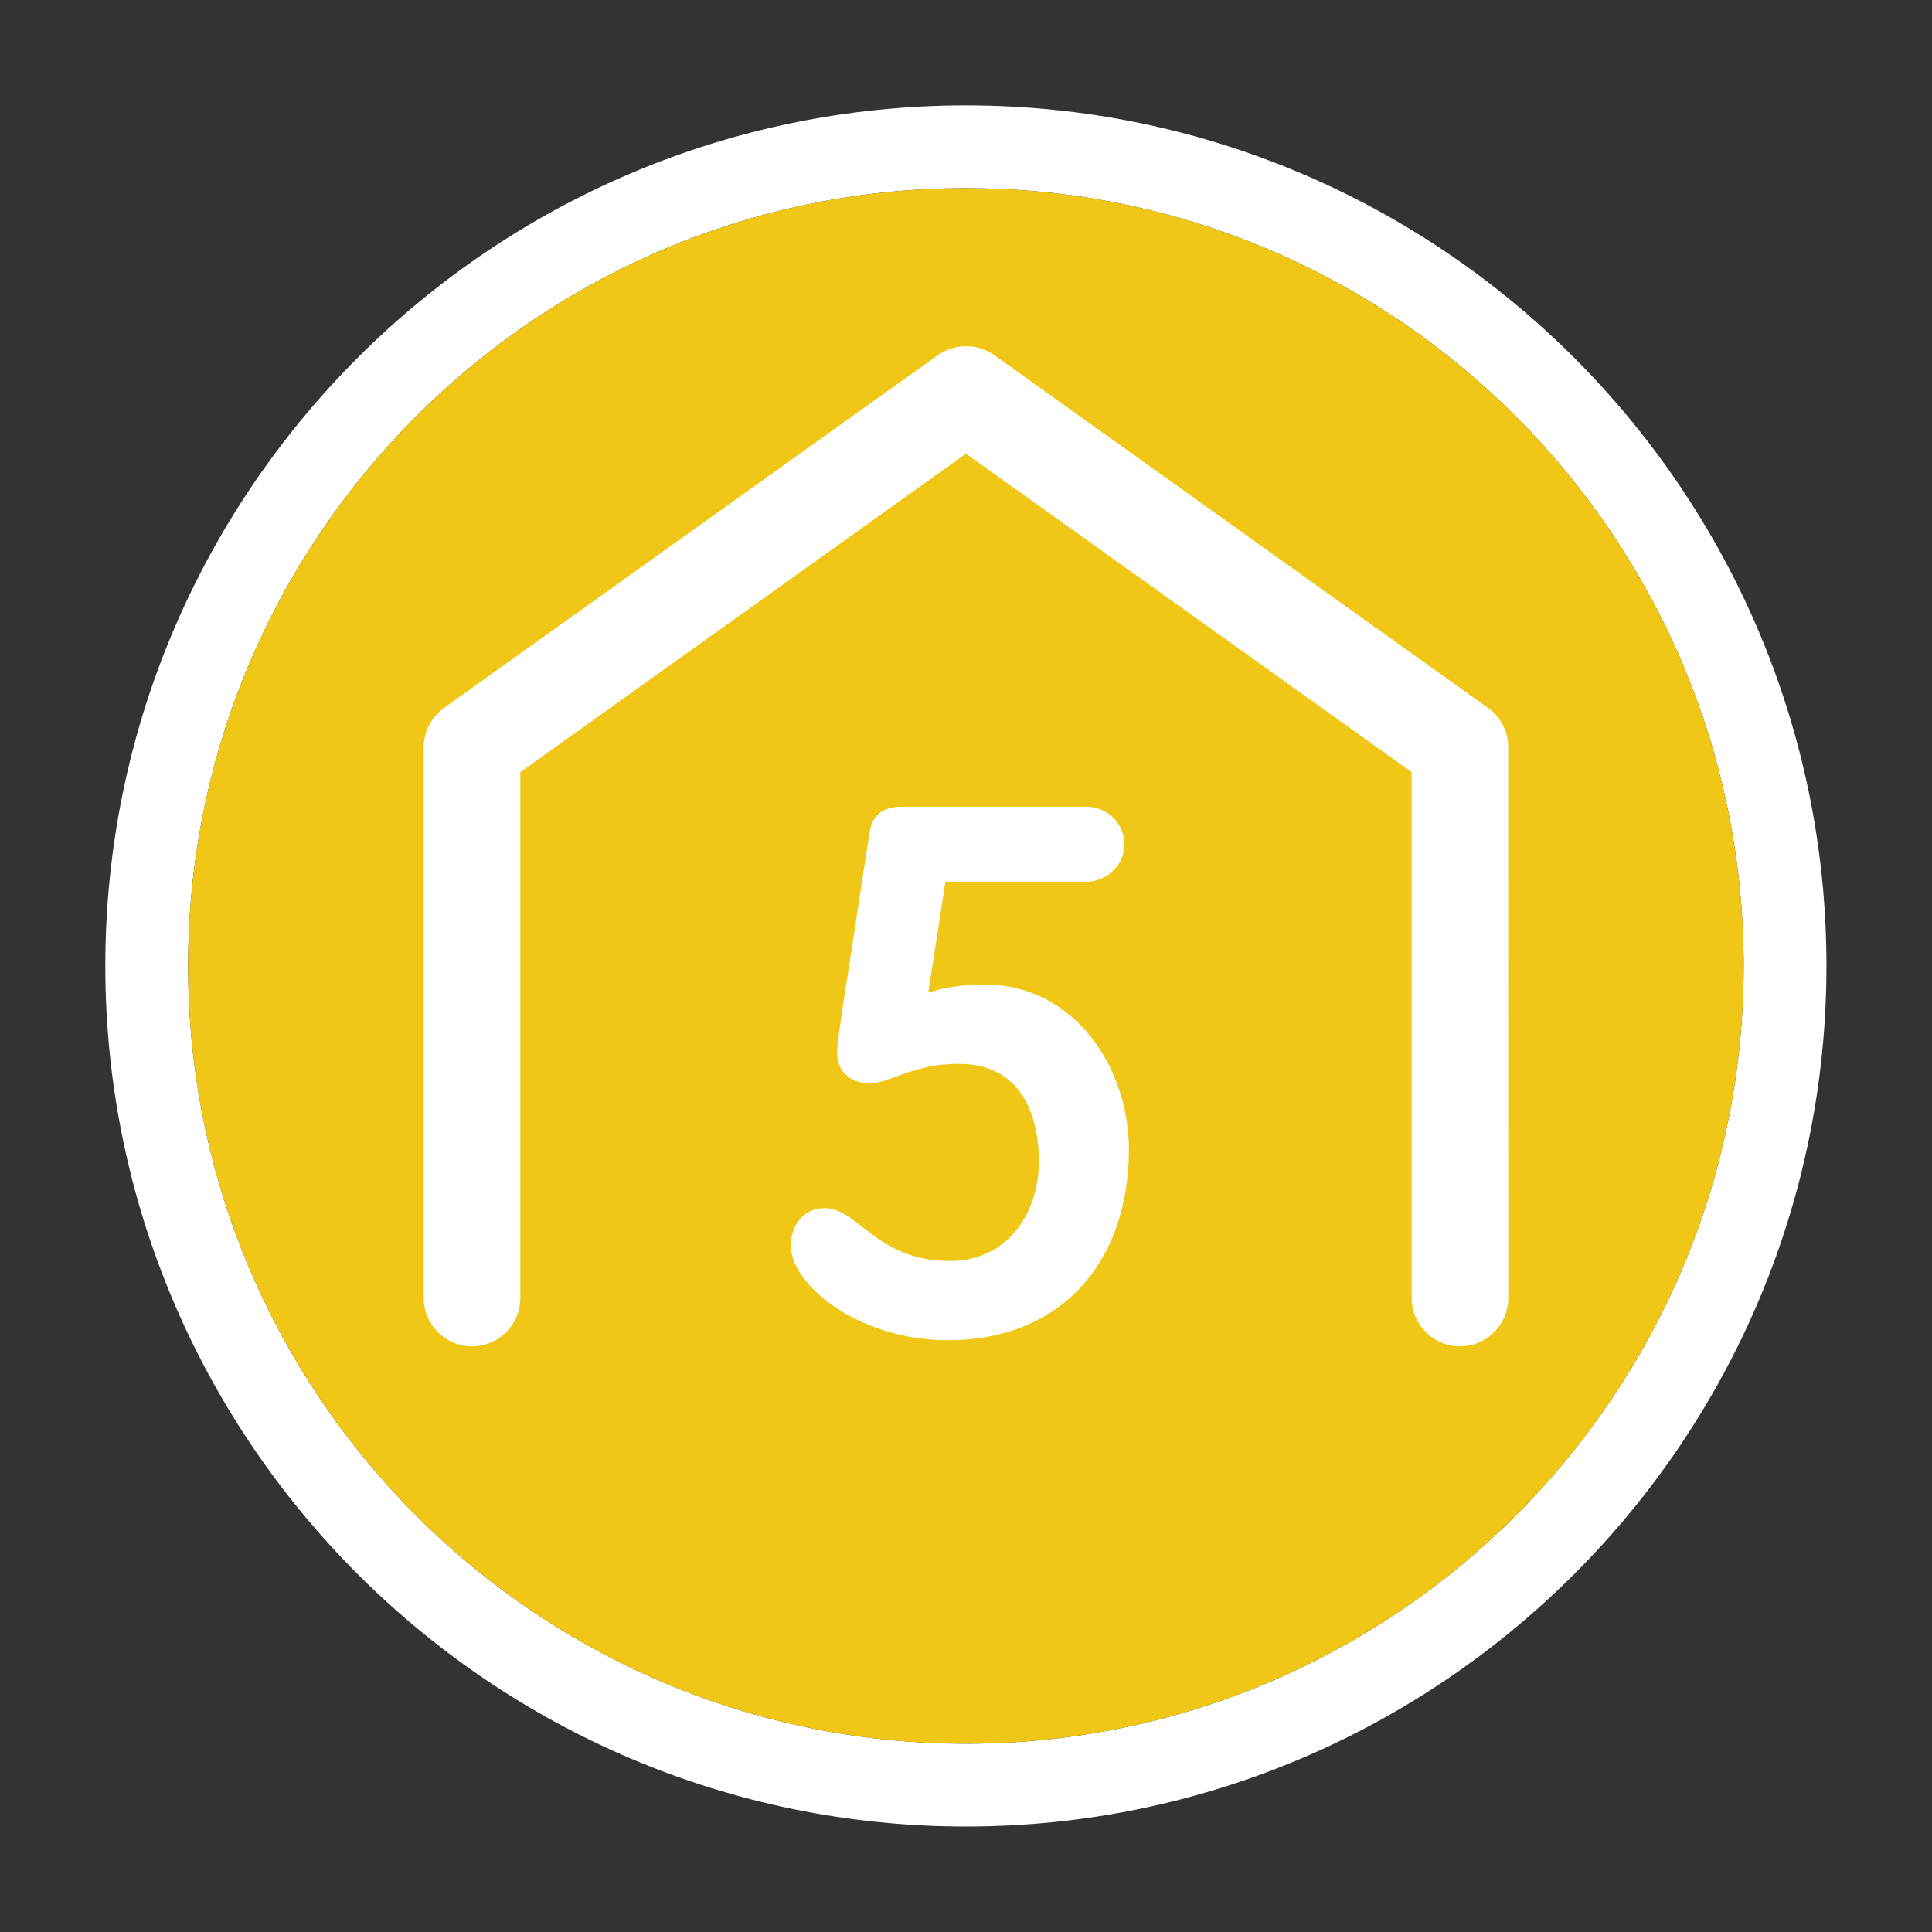
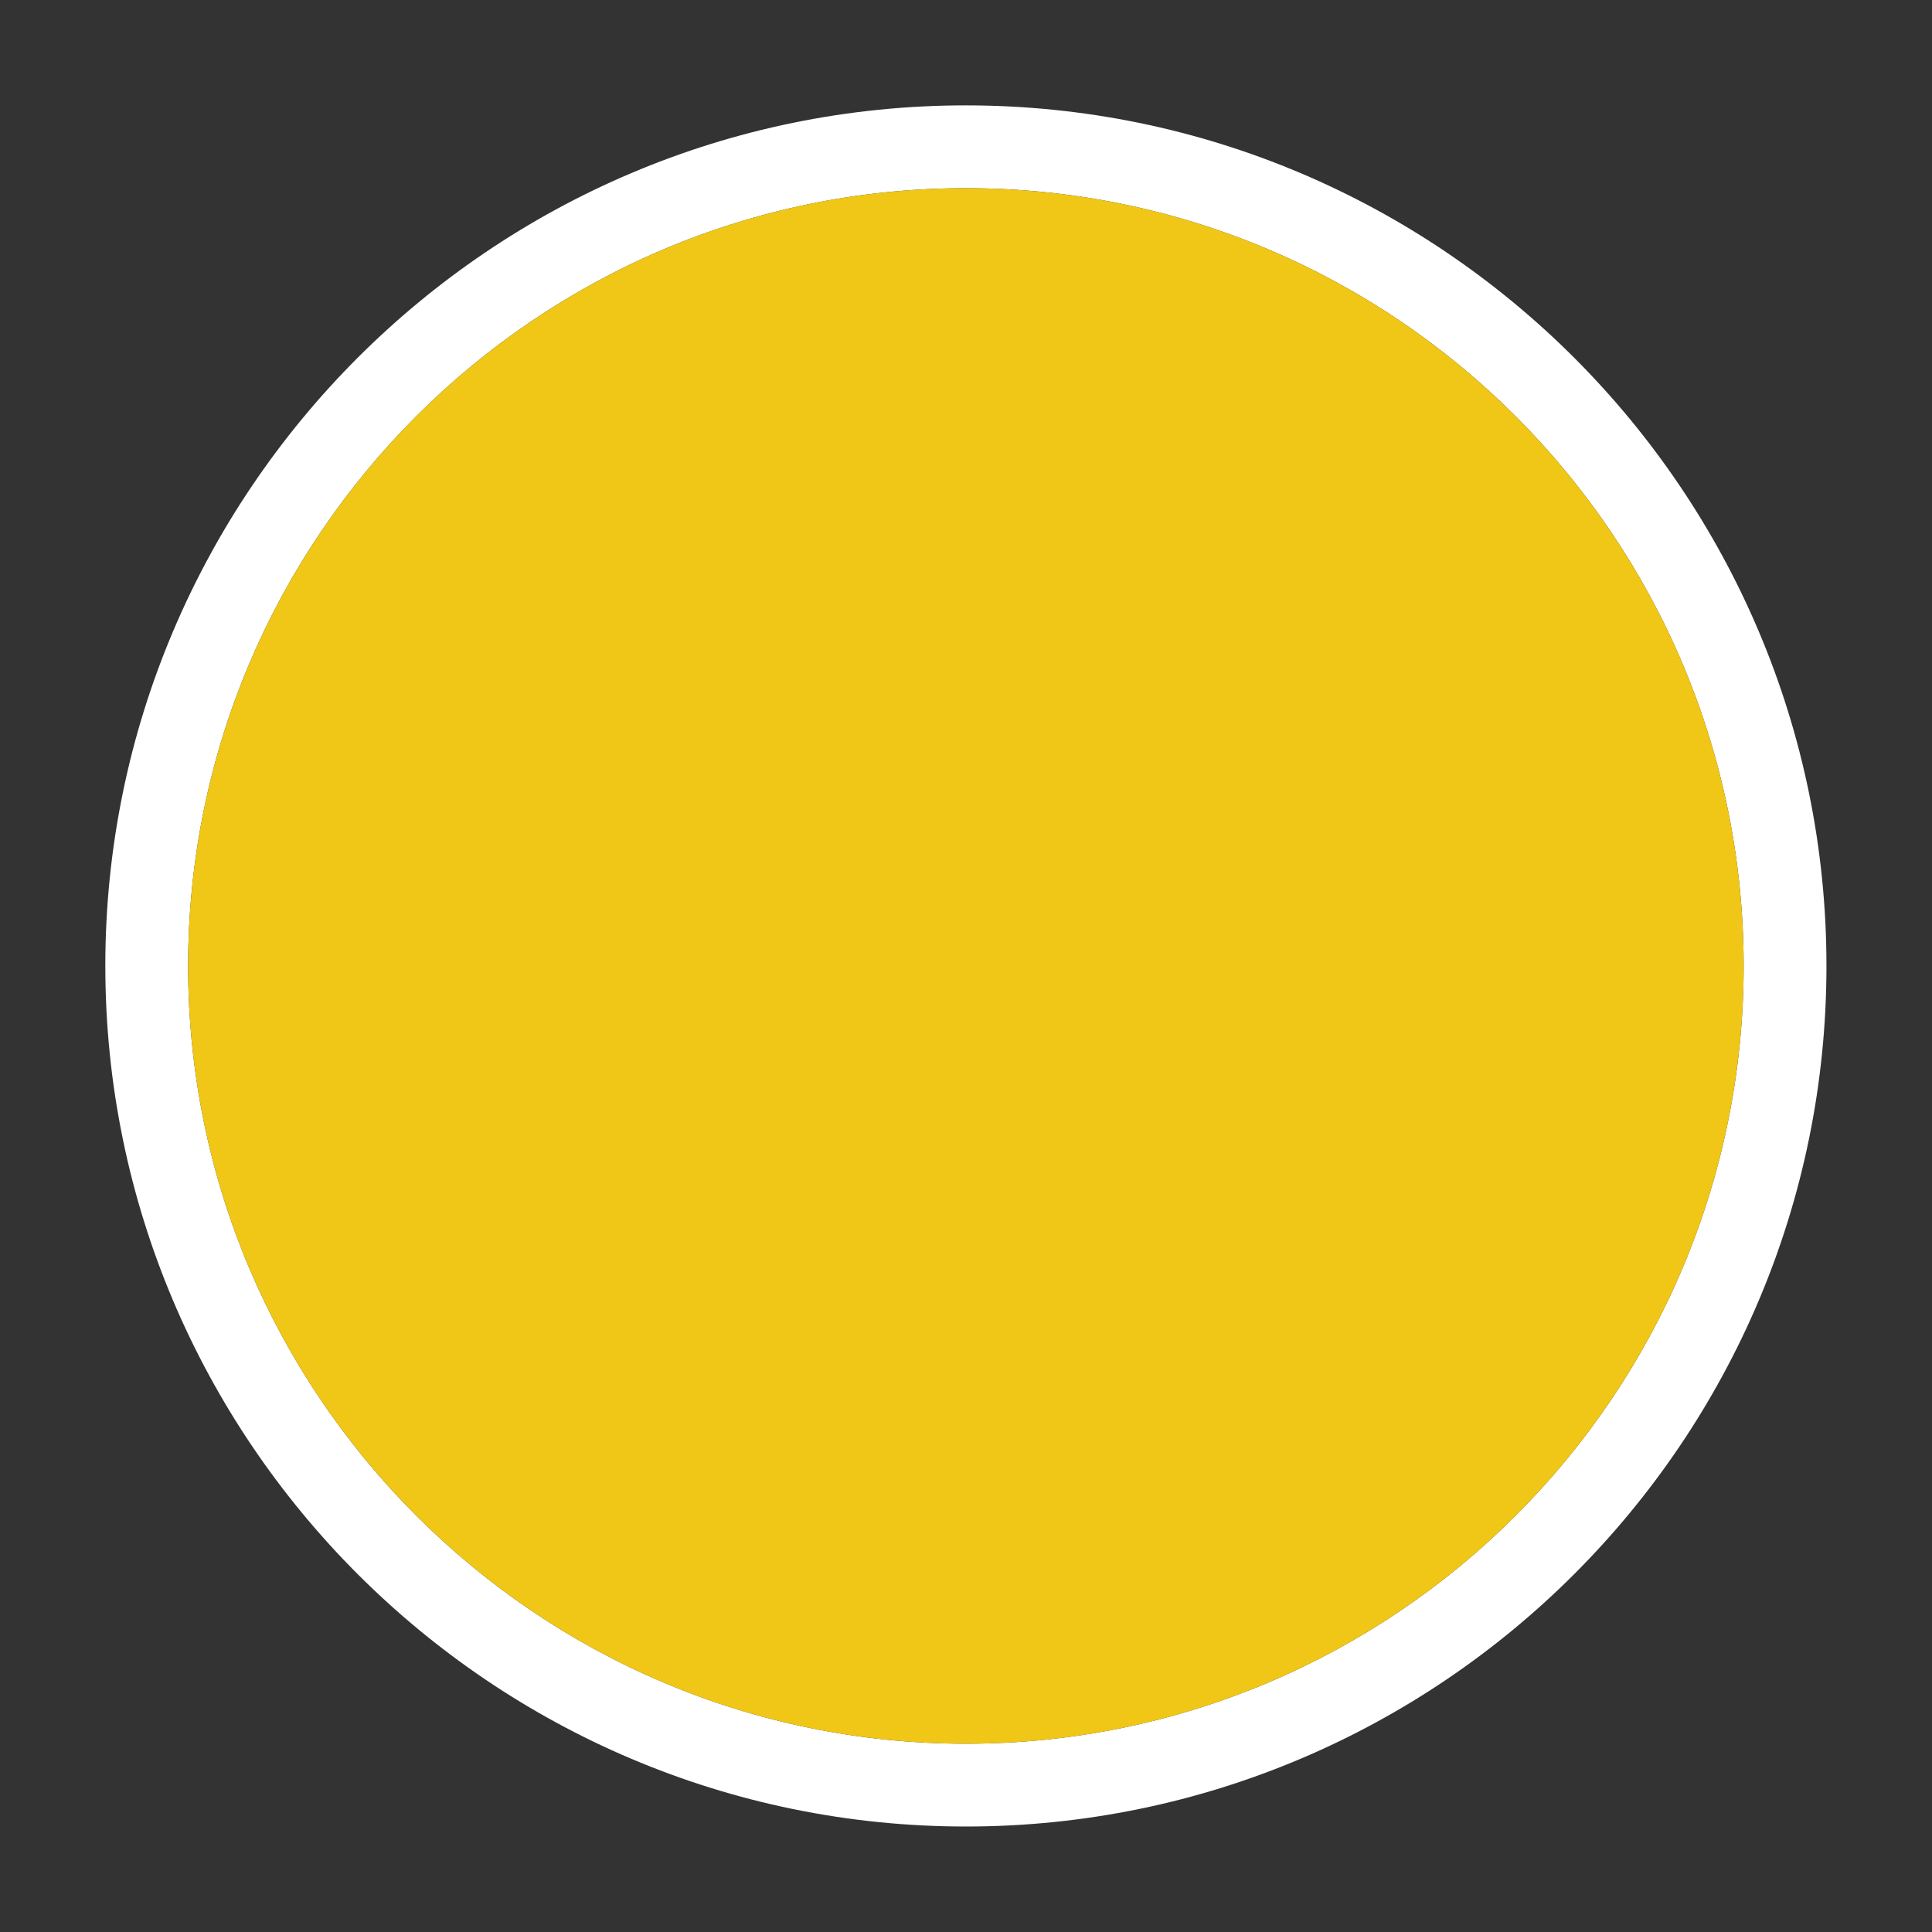
<svg xmlns="http://www.w3.org/2000/svg" viewBox="0 0 70 70">
  <rect x="0" y="0" width="70" height="70" fill="#333333" stroke="none" />
  <defs>
    <style>
      .cls-1 {
        fill: #f0c717;
      }

      .cls-2 {
        fill: #fff;
      }
    </style>
  </defs>
  <g id="circle">
    <path class="cls-2" d="M34.996,3.818C17.806,3.818,3.816,17.808,3.816,34.998c0,17.19,13.99,31.18,31.18,31.18,17.2,0,31.18-13.99,31.18-31.18,0-17.19-13.98-31.18-31.18-31.18ZM34.996,63.178c-15.53,0-28.18-12.64-28.18-28.18,0-15.54,12.65-28.18,28.18-28.18,15.54,0,28.18,12.64,28.18,28.18,0,15.54-12.64,28.18-28.18,28.18Z" />
    <path class="cls-1" d="M63.176,34.998c0,15.54-12.64,28.18-28.18,28.18-15.53,0-28.18-12.64-28.18-28.18,0-15.54,12.65-28.18,28.18-28.18,15.54,0,28.18,12.64,28.18,28.18Z" />
  </g>
  <g id="Layer_1" data-name="Layer 1">
    <g>
-       <path class="cls-2" d="M54.644,27.114h.003c.012-.579-.261-1.126-.731-1.462l-17.866-12.764c-.604-.451-1.459-.457-2.083-.012l-17.882,12.775c-.47.336-.744.883-.732,1.466v19.912c0,.965.785,1.75,1.75,1.75s1.75-.785,1.75-1.75v-19.053l16.146-11.538,16.149,11.538v19.053c0,.965.785,1.75,1.75,1.75s1.75-.785,1.75-1.75l-.004-19.916Z" />
-       <path class="cls-2" d="M35.668,35.674c-.767,0-1.439.097-2.036.293l.623-4.021h5.096c.766,0,1.389-.609,1.389-1.358s-.623-1.358-1.389-1.358h-6.592c-.541,0-1.113.107-1.251.913l-.988,6.449-.047.33c-.073.51-.143.991-.143,1.248,0,.535.364,1.074,1.176,1.074.322,0,.64-.117,1.008-.252.542-.199,1.217-.447,2.221-.447,2.625,0,2.908,2.471,2.908,3.533,0,1.739-1.019,3.61-3.254,3.61-1.559,0-2.439-.684-3.146-1.233-.47-.366-.876-.682-1.364-.682-.807,0-1.229.684-1.229,1.358,0,1.381,2.398,3.429,5.712,3.429,3.973,0,6.54-2.717,6.54-6.922,0-2.932-1.957-5.965-5.232-5.965Z" />
-     </g>
+       </g>
  </g>
</svg>